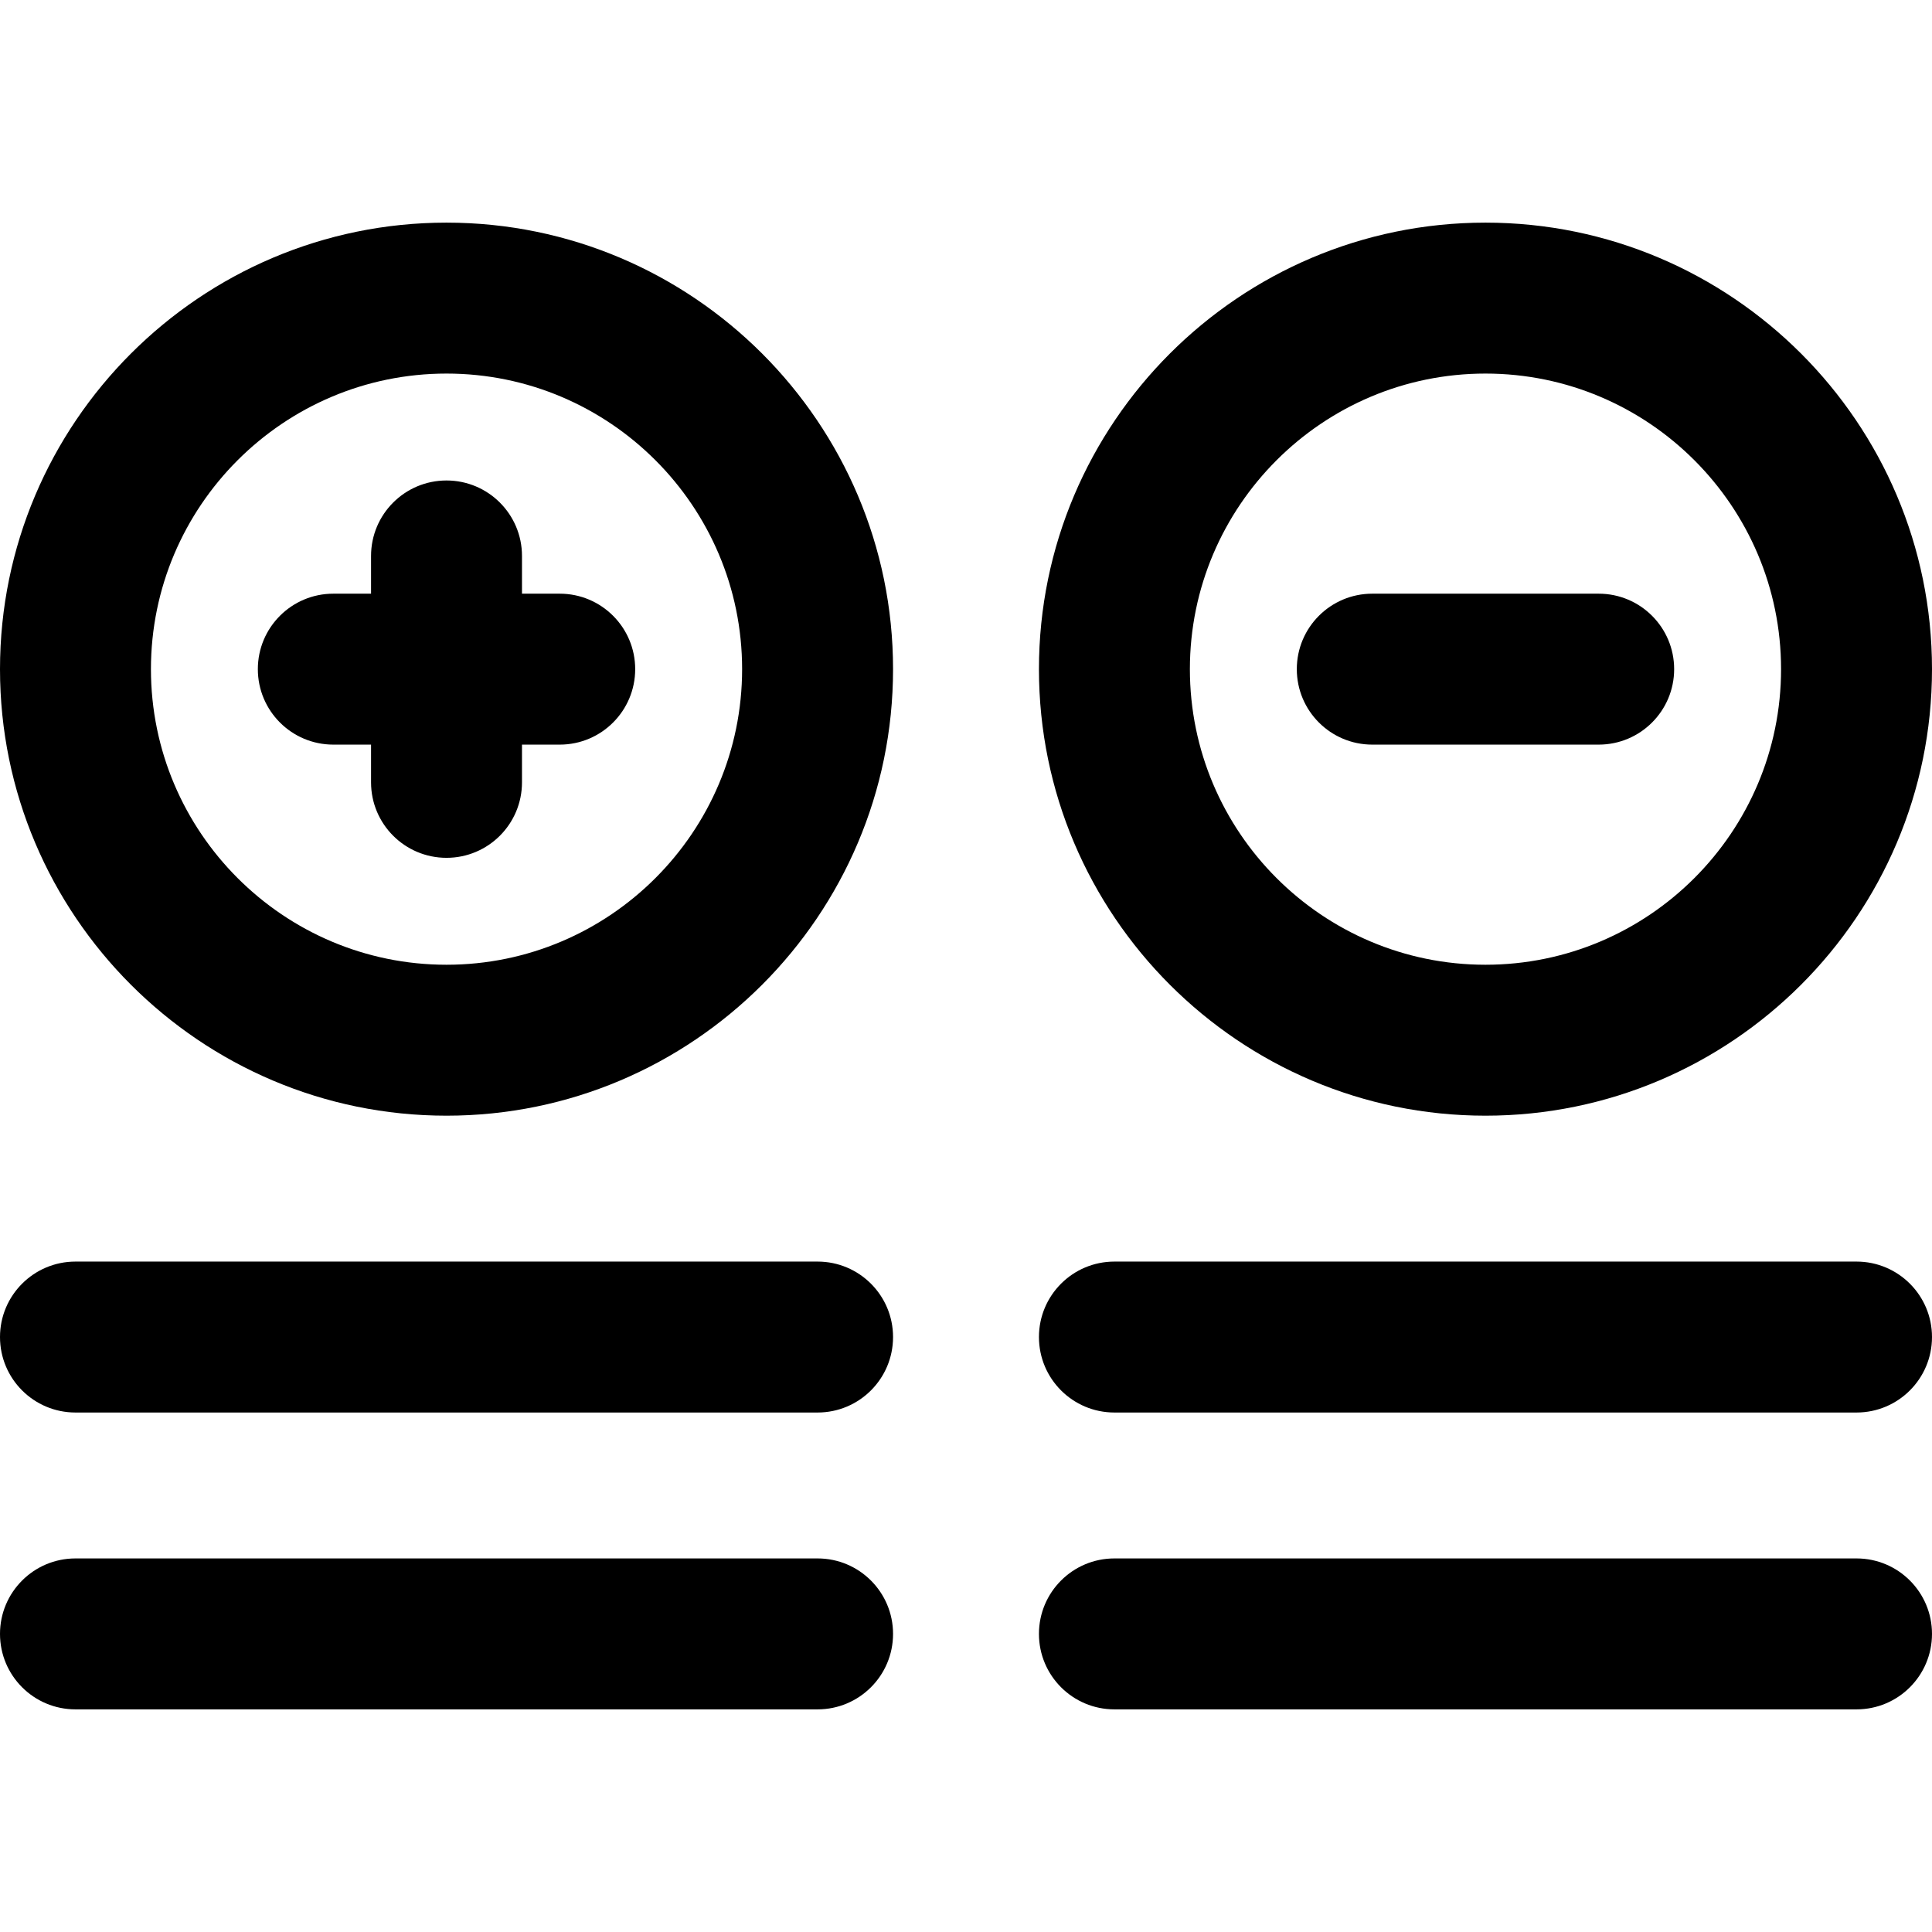
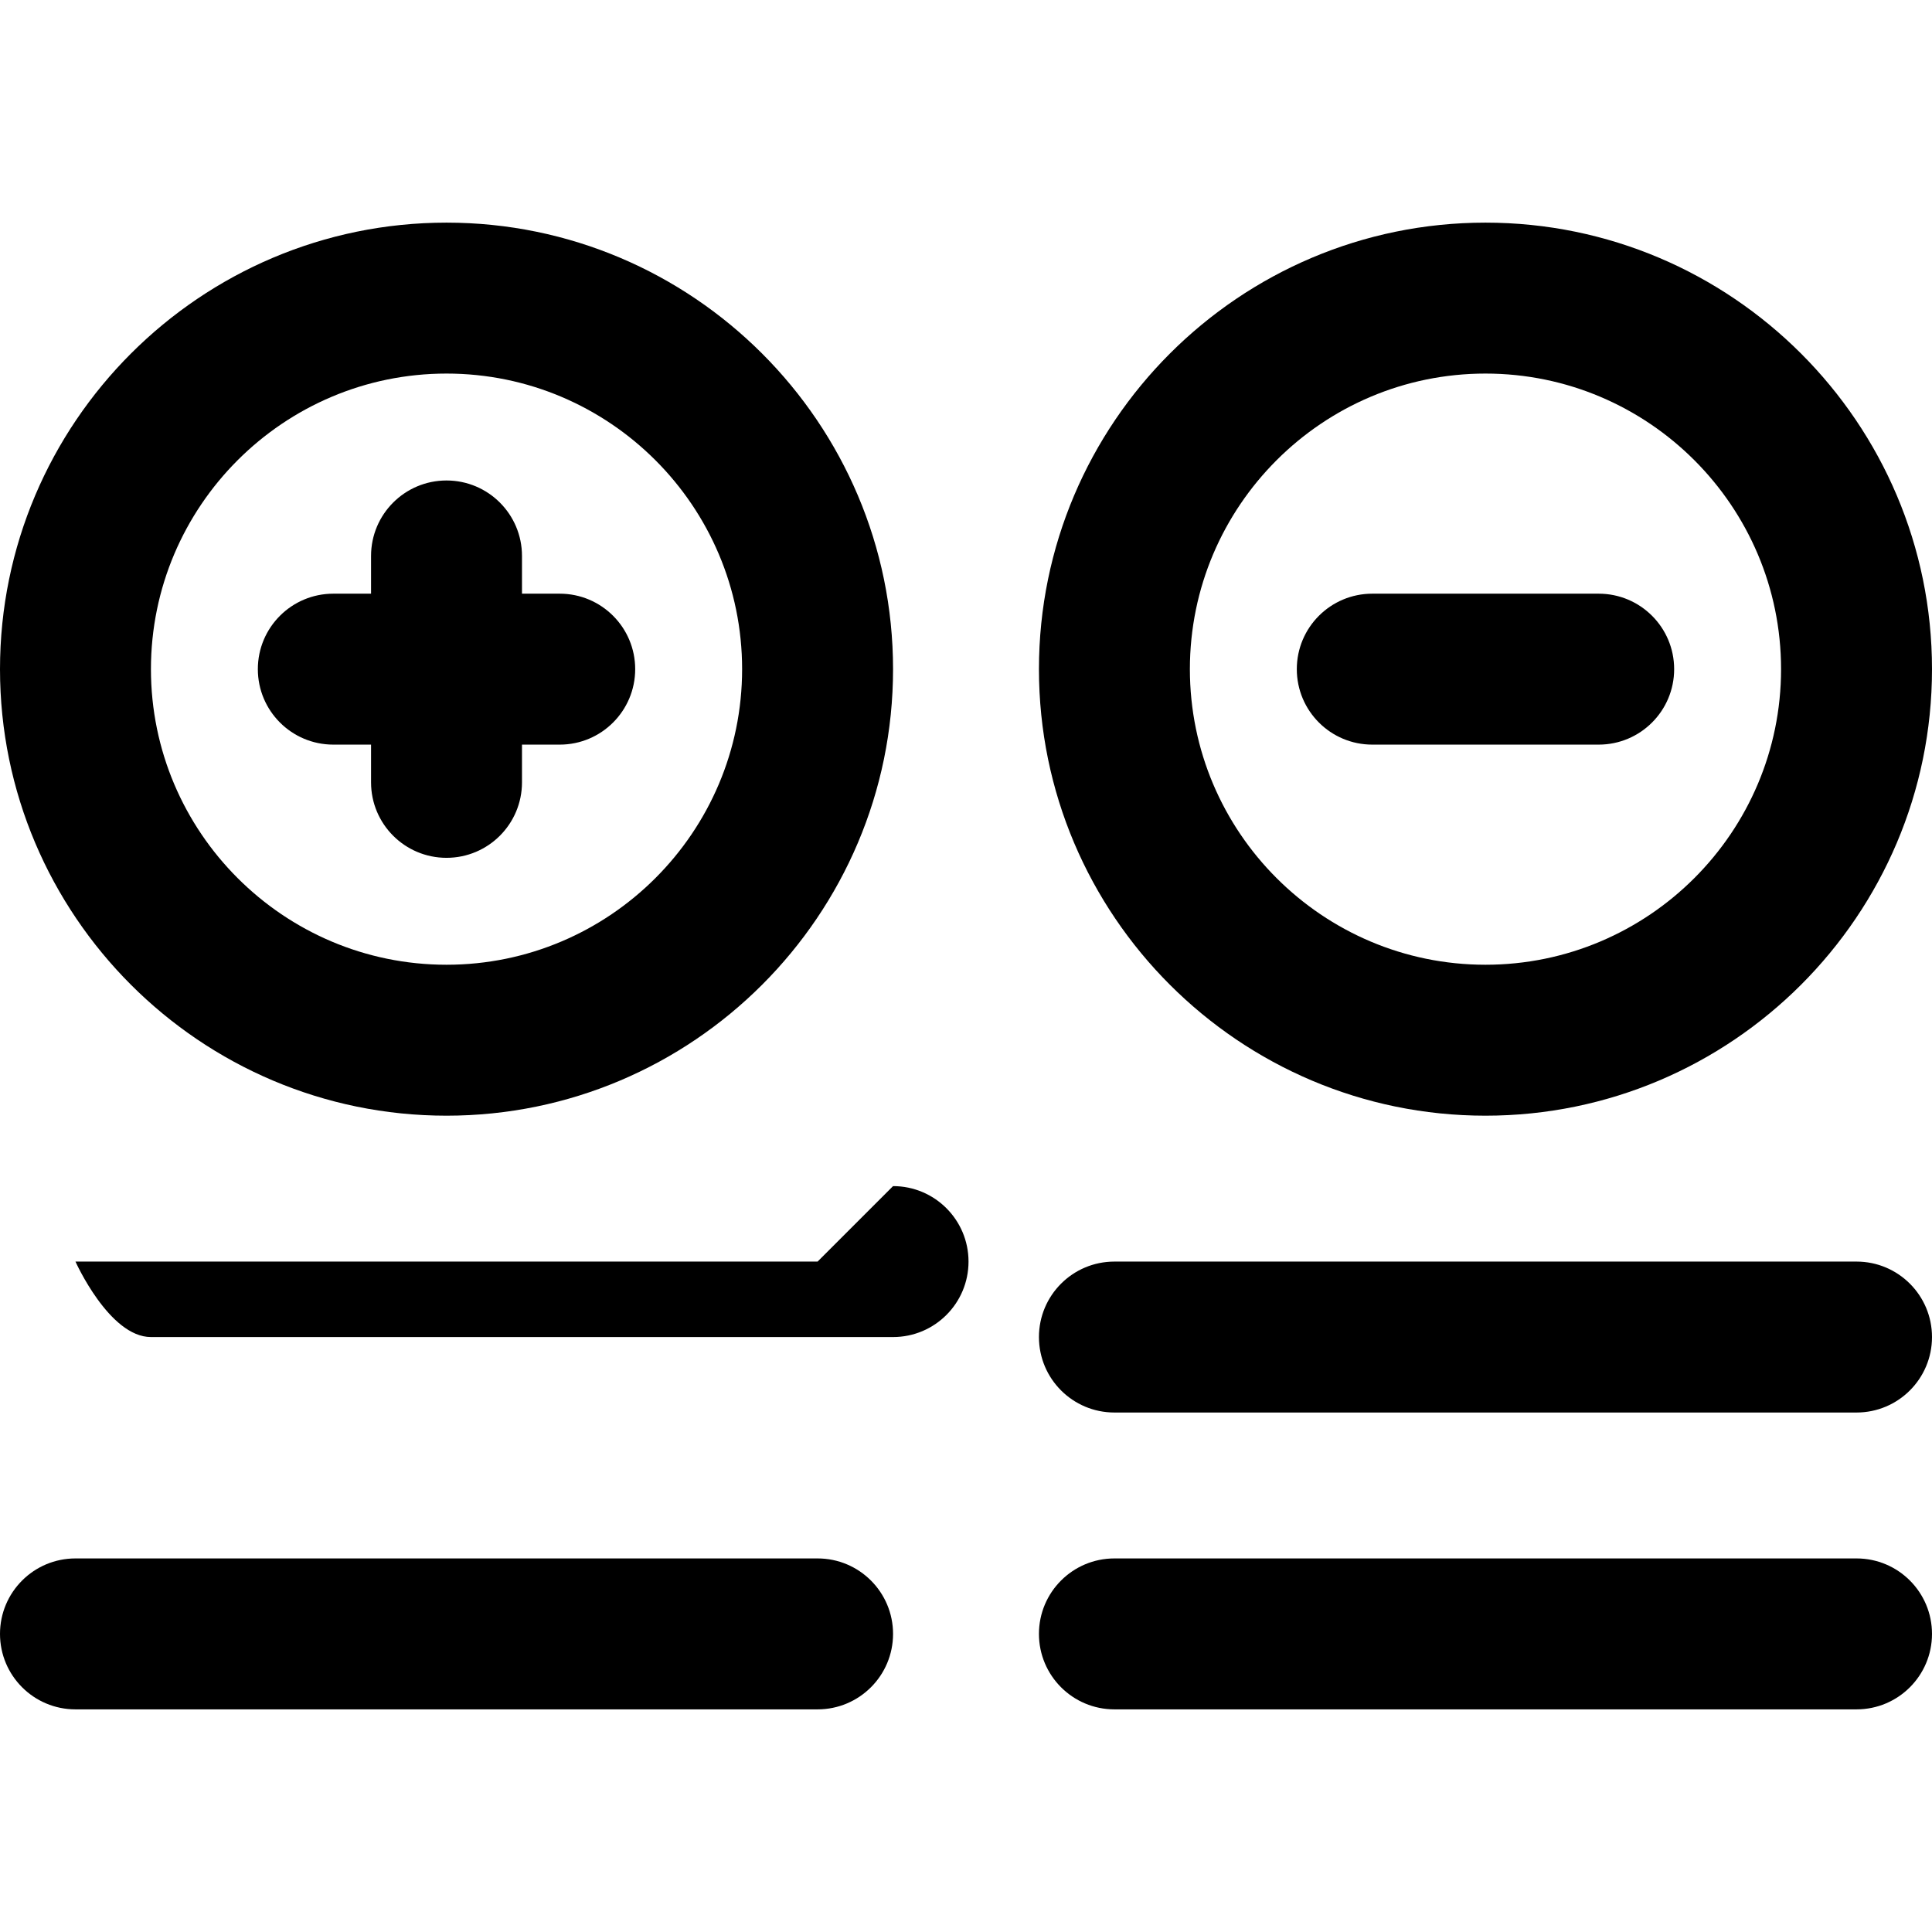
<svg xmlns="http://www.w3.org/2000/svg" height="512pt" viewBox="0 -58 512 511" width="512pt">
-   <path d="m236.668 374.5c0 11.047-8.953 20-20 20h-196.668c-11.047 0-20-8.953-20-20s8.953-20 20-20h196.668c11.043 0 20 8.953 20 20zm127-235.668h60c11.047 0 20-8.953 20-20s-8.953-20-20-20h-60c-11.047 0-20 8.953-20 20s8.953 20 20 20zm-147 137h-196.668c-11.047 0-20 8.953-20 20s8.953 20 20 20h196.668c11.047 0 20-8.953 20-20s-8.957-20-20-20zm58.664-157c0-65.246 53.086-118.332 118.336-118.332 65.246 0 118.332 53.086 118.332 118.332 0 65.25-53.086 118.336-118.332 118.336-65.25 0-118.336-53.086-118.336-118.336zm40 0c0 43.195 35.141 78.336 78.332 78.336 43.195 0 78.336-35.141 78.336-78.336 0-43.191-35.141-78.332-78.332-78.332-43.195 0-78.336 35.141-78.336 78.332zm176.668 157h-196.668c-11.047 0-20 8.953-20 20s8.953 20 20 20h196.668c11.047 0 20-8.953 20-20s-8.953-20-20-20zm0 78.668h-196.668c-11.047 0-20 8.953-20 20s8.953 20 20 20h196.668c11.047 0 20-8.953 20-20s-8.953-20-20-20zm-343.668-255.668h-10v-10c0-11.047-8.953-20-20-20s-20 8.953-20 20v10h-10c-11.047 0-20 8.953-20 20s8.953 20 20 20h10v10c0 11.047 8.953 20 20 20s20-8.953 20-20v-10h10c11.047 0 20-8.953 20-20s-8.953-20-20-20zm88.336 20c0 65.25-53.086 118.336-118.332 118.336-65.25 0-118.336-53.086-118.336-118.336 0-65.246 53.086-118.332 118.332-118.332 65.25 0 118.336 53.086 118.336 118.332zm-40 0c0-43.191-35.141-78.332-78.332-78.332-43.195 0-78.336 35.141-78.336 78.332 0 43.195 35.141 78.336 78.332 78.336 43.195 0 78.336-35.141 78.336-78.336zm0 0" />
+   <path d="m236.668 374.5c0 11.047-8.953 20-20 20h-196.668c-11.047 0-20-8.953-20-20s8.953-20 20-20h196.668c11.043 0 20 8.953 20 20zm127-235.668h60c11.047 0 20-8.953 20-20s-8.953-20-20-20h-60c-11.047 0-20 8.953-20 20s8.953 20 20 20zm-147 137h-196.668s8.953 20 20 20h196.668c11.047 0 20-8.953 20-20s-8.957-20-20-20zm58.664-157c0-65.246 53.086-118.332 118.336-118.332 65.246 0 118.332 53.086 118.332 118.332 0 65.25-53.086 118.336-118.332 118.336-65.25 0-118.336-53.086-118.336-118.336zm40 0c0 43.195 35.141 78.336 78.332 78.336 43.195 0 78.336-35.141 78.336-78.336 0-43.191-35.141-78.332-78.332-78.332-43.195 0-78.336 35.141-78.336 78.332zm176.668 157h-196.668c-11.047 0-20 8.953-20 20s8.953 20 20 20h196.668c11.047 0 20-8.953 20-20s-8.953-20-20-20zm0 78.668h-196.668c-11.047 0-20 8.953-20 20s8.953 20 20 20h196.668c11.047 0 20-8.953 20-20s-8.953-20-20-20zm-343.668-255.668h-10v-10c0-11.047-8.953-20-20-20s-20 8.953-20 20v10h-10c-11.047 0-20 8.953-20 20s8.953 20 20 20h10v10c0 11.047 8.953 20 20 20s20-8.953 20-20v-10h10c11.047 0 20-8.953 20-20s-8.953-20-20-20zm88.336 20c0 65.25-53.086 118.336-118.332 118.336-65.25 0-118.336-53.086-118.336-118.336 0-65.246 53.086-118.332 118.332-118.332 65.25 0 118.336 53.086 118.336 118.332zm-40 0c0-43.191-35.141-78.332-78.332-78.332-43.195 0-78.336 35.141-78.336 78.332 0 43.195 35.141 78.336 78.332 78.336 43.195 0 78.336-35.141 78.336-78.336zm0 0" />
</svg>